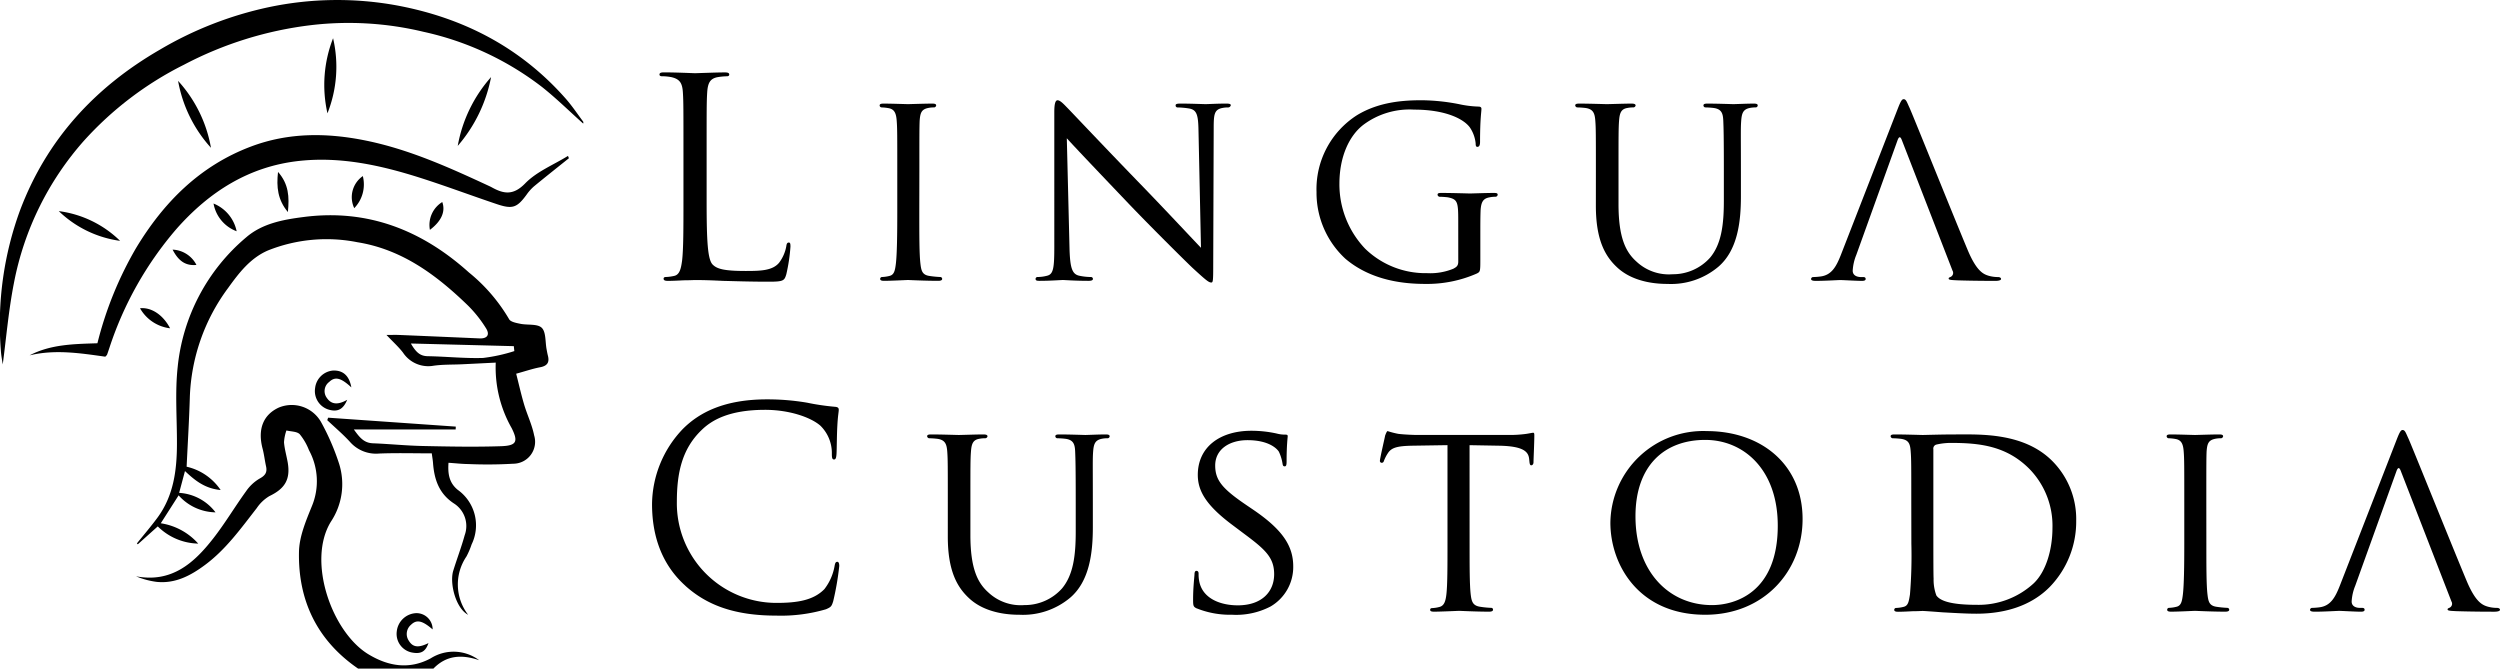
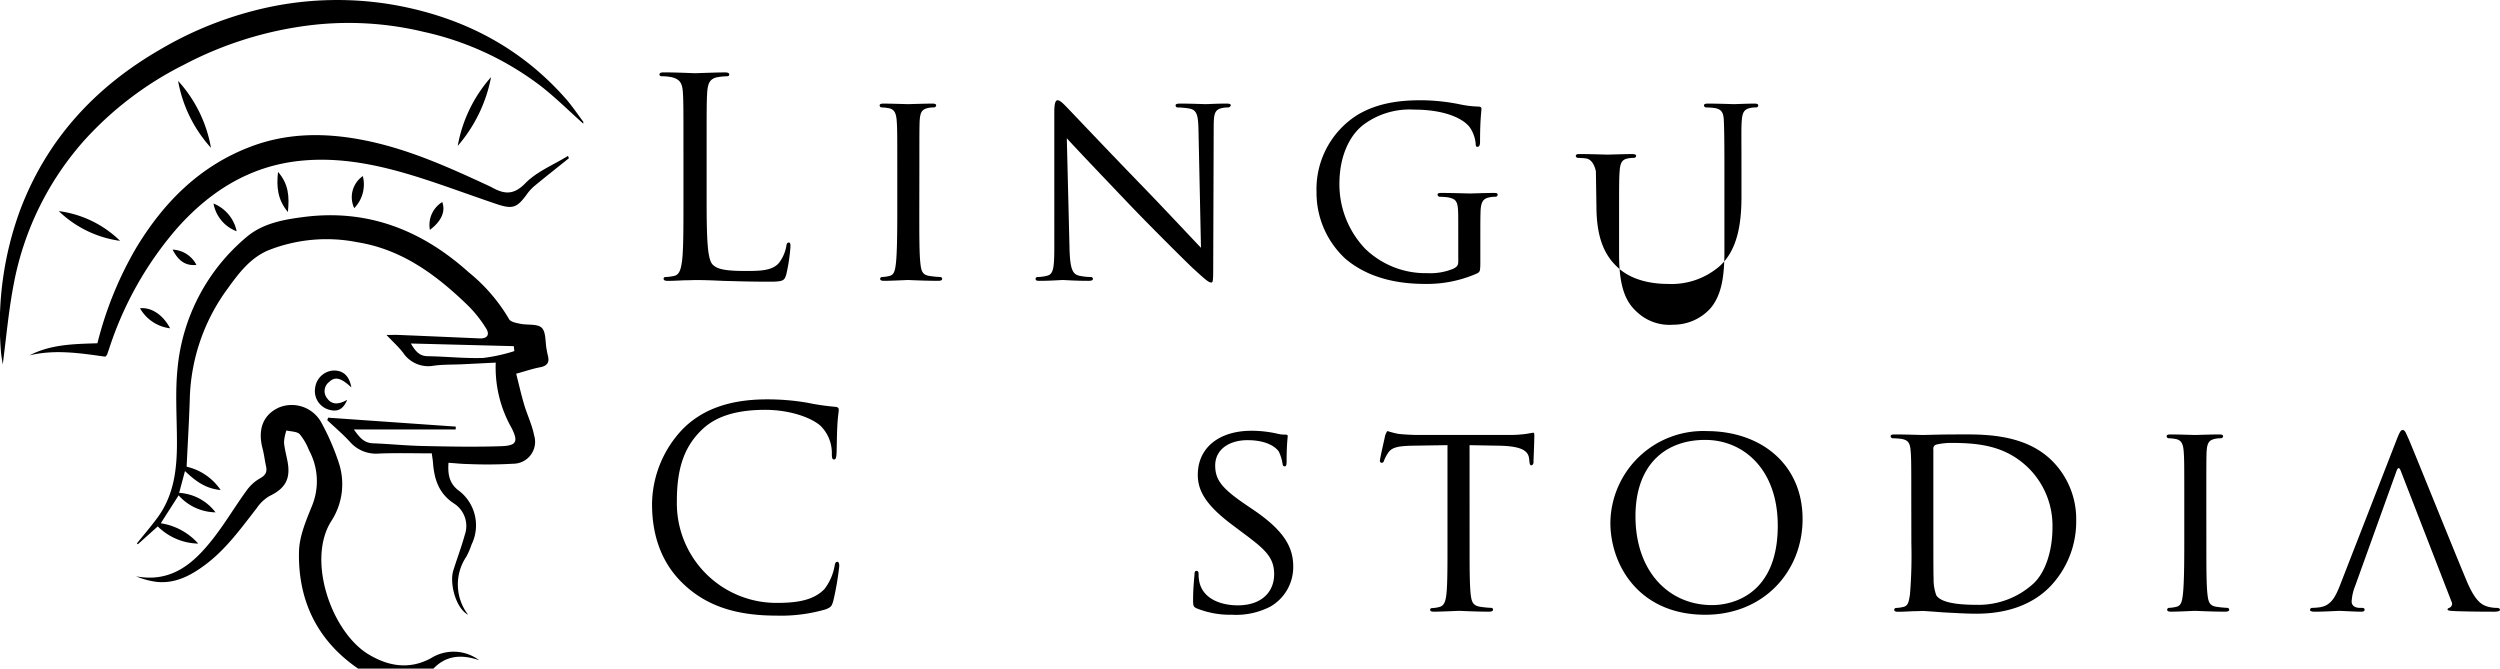
<svg xmlns="http://www.w3.org/2000/svg" width="392.359" height="104.93" viewBox="0 0 392.359 104.93">
  <g id="Groupe_6215" data-name="Groupe 6215" transform="translate(13121.831 5773.966)">
    <path id="Tracé_24616" data-name="Tracé 24616" d="M67.5,26.851c0,6.362.174,9.133.952,9.911.692.692,1.817,1,5.192,1,2.294,0,4.2-.041,5.237-1.3a6.054,6.054,0,0,0,1.126-2.6c.043-.346.129-.561.389-.561.217,0,.26.17.26.648a27.63,27.63,0,0,1-.649,4.328c-.3,1-.432,1.169-2.726,1.169-3.117,0-5.368-.088-7.185-.129-1.819-.09-3.16-.131-4.416-.131-.172,0-.908.041-1.774.041-.865.045-1.819.09-2.468.09-.475,0-.691-.09-.691-.346,0-.133.086-.262.344-.262a6.831,6.831,0,0,0,1.3-.17c.866-.176,1.083-1.128,1.255-2.383.217-1.815.217-5.235.217-9.391V19.148c0-6.751,0-7.963-.086-9.346-.086-1.472-.434-2.165-1.862-2.47A8.133,8.133,0,0,0,60.444,7.2c-.172,0-.344-.086-.344-.258,0-.262.215-.348.691-.348,1.948,0,4.676.131,4.891.131S69.059,6.6,70.357,6.6c.475,0,.692.086.692.348,0,.172-.174.258-.348.258a10.238,10.238,0,0,0-1.428.129c-1.255.217-1.6.952-1.688,2.47-.086,1.383-.086,2.6-.086,9.346Z" transform="translate(-13078.43 -5769.201)" />
    <path id="Tracé_24617" data-name="Tracé 24617" d="M86.391,26.576c0,3.549,0,6.448.174,7.963.129,1.082.258,1.774,1.385,1.948a15.533,15.533,0,0,0,1.731.172.294.294,0,0,1,.3.3c0,.174-.174.3-.606.3-2.12,0-4.588-.129-4.76-.129-.217,0-2.6.129-3.766.129-.389,0-.6-.086-.6-.3a.294.294,0,0,1,.3-.3,5.466,5.466,0,0,0,1.169-.172c.735-.174.866-.866,1-1.948.172-1.515.217-4.414.217-7.963V20.083c0-5.712,0-6.751-.088-7.92-.086-1.255-.389-1.817-1.211-1.991a6.857,6.857,0,0,0-1.169-.129.327.327,0,0,1-.3-.3c0-.217.174-.3.606-.3,1.255,0,3.635.086,3.852.086.172,0,2.64-.086,3.808-.086.434,0,.606.086.606.3a.368.368,0,0,1-.3.3,4.282,4.282,0,0,0-.952.086c-1.038.217-1.254.735-1.342,2.034-.043,1.169-.043,2.208-.043,7.92Z" transform="translate(-13063.944 -5767.15)" />
    <path id="Tracé_24618" data-name="Tracé 24618" d="M99.7,32.463c.086,3.029.432,3.939,1.471,4.2a9.1,9.1,0,0,0,1.9.215.3.3,0,0,1,.3.3c0,.217-.26.3-.692.3-2.163,0-3.679-.129-4.025-.129s-1.948.129-3.678.129c-.389,0-.606-.043-.606-.3a.3.3,0,0,1,.3-.3,6.007,6.007,0,0,0,1.557-.215c.952-.26,1.083-1.255,1.083-4.588V11c0-1.471.217-1.862.518-1.862.434,0,1.083.735,1.472,1.126.6.6,6.145,6.491,12.031,12.551,3.766,3.9,7.834,8.266,9,9.477l-.391-18.437c-.043-2.378-.258-3.2-1.428-3.418a12.256,12.256,0,0,0-1.86-.172.3.3,0,0,1-.3-.346c0-.217.3-.26.737-.26,1.731,0,3.549.086,3.982.086s1.688-.086,3.246-.086c.389,0,.692.043.692.26a.431.431,0,0,1-.432.346,4.329,4.329,0,0,0-.909.086c-1.255.26-1.342,1-1.342,3.2L122.251,35.1c0,2.423-.043,2.64-.3,2.64-.389,0-.778-.3-2.9-2.251-.391-.346-5.886-5.755-9.911-9.954-4.416-4.631-8.7-9.133-9.868-10.431Z" transform="translate(-13053.675 -5767.368)" />
    <path id="Tracé_24619" data-name="Tracé 24619" d="M142.221,28.092c0-2.986-.088-3.418-1.645-3.723a12.325,12.325,0,0,0-1.3-.086.368.368,0,0,1-.3-.3c0-.26.174-.3.606-.3,1.731,0,4.285.086,4.5.086.174,0,2.554-.086,3.723-.086.432,0,.606.041.606.3a.368.368,0,0,1-.3.3,4.266,4.266,0,0,0-.952.086c-1.038.174-1.342.737-1.429,2.036-.041,1.168-.041,2.251-.041,3.808v4.112c0,1.688-.045,1.731-.52,1.991a19.367,19.367,0,0,1-8.094,1.645c-2.9,0-8.309-.346-12.549-3.939a14.076,14.076,0,0,1-4.546-10.474,13.765,13.765,0,0,1,6.362-12.074c3.42-2.079,7.23-2.339,10.128-2.339a31.874,31.874,0,0,1,5.843.606,16.477,16.477,0,0,0,3.072.389c.391,0,.477.174.477.346,0,.52-.217,1.515-.217,5.194,0,.606-.172.78-.432.78-.217,0-.26-.217-.26-.563a5.446,5.446,0,0,0-.866-2.425c-.952-1.385-3.851-2.855-8.785-2.855a12.091,12.091,0,0,0-7.965,2.38c-2.206,1.688-3.765,4.977-3.765,9.262a14.645,14.645,0,0,0,4.026,10.171,13.6,13.6,0,0,0,9.737,3.852,9.583,9.583,0,0,0,4.112-.692c.475-.26.778-.434.778-1.126Z" transform="translate(-13035.191 -5767.368)" />
-     <path id="Tracé_24620" data-name="Tracé 24620" d="M146.8,20.083c0-5.712,0-6.751-.088-7.92s-.3-1.862-1.557-2.034a12.326,12.326,0,0,0-1.3-.086.37.37,0,0,1-.3-.3c0-.217.174-.3.606-.3,1.731,0,4.025.086,4.371.086s2.726-.086,3.852-.086c.432,0,.649.086.649.3a.371.371,0,0,1-.346.3,4.474,4.474,0,0,0-.952.086c-1,.172-1.212.821-1.3,2.034-.084,1.169-.084,2.208-.084,7.92v5.151c0,5.323,1.168,7.531,2.812,9a7.417,7.417,0,0,0,5.669,1.991,7.812,7.812,0,0,0,5.886-2.6c1.776-2.12,2.165-5.151,2.165-8.916V20.083c0-5.712-.043-6.751-.088-7.92s-.258-1.862-1.516-2.034a12.261,12.261,0,0,0-1.3-.086.325.325,0,0,1-.3-.3c0-.217.172-.3.6-.3,1.689,0,3.9.086,4.112.086.26,0,2.077-.086,3.2-.086.432,0,.606.086.606.3a.325.325,0,0,1-.3.3,4.474,4.474,0,0,0-.952.086c-1.038.217-1.255.821-1.342,2.034-.088,1.169-.043,2.208-.043,7.92v3.939c0,3.982-.52,8.439-3.549,11.036a11.517,11.517,0,0,1-7.963,2.685c-1.255,0-5.237-.086-7.92-2.6-1.862-1.731-3.332-4.285-3.332-9.651Z" transform="translate(-13018.166 -5767.15)" />
-     <path id="Tracé_24621" data-name="Tracé 24621" d="M172.143,33.488a7.61,7.61,0,0,0-.561,2.468c0,.735.649,1,1.3,1h.346c.3,0,.387.129.387.3,0,.215-.215.3-.561.3-.909,0-2.986-.129-3.418-.129-.391,0-2.294.129-3.852.129-.477,0-.735-.086-.735-.3a.333.333,0,0,1,.346-.3,10.715,10.715,0,0,0,1.125-.088c1.731-.215,2.468-1.514,3.2-3.375l8.959-23.025c.475-1.211.649-1.428.909-1.428.389,0,.518.52.909,1.342.692,1.559,6.794,16.75,9.131,22.333,1.386,3.289,2.425,3.765,3.246,4.025a5.328,5.328,0,0,0,1.516.217c.215,0,.475.086.475.3s-.432.3-.866.3c-.561,0-3.375,0-6.015-.086-.735-.043-1.342-.043-1.342-.258,0-.174.088-.174.26-.26a.692.692,0,0,0,.346-1l-7.963-20.514q-.325-.845-.648,0Z" transform="translate(-13002.643 -5767.44)" />
+     <path id="Tracé_24620" data-name="Tracé 24620" d="M146.8,20.083s-.3-1.862-1.557-2.034a12.326,12.326,0,0,0-1.3-.086.37.37,0,0,1-.3-.3c0-.217.174-.3.606-.3,1.731,0,4.025.086,4.371.086s2.726-.086,3.852-.086c.432,0,.649.086.649.3a.371.371,0,0,1-.346.3,4.474,4.474,0,0,0-.952.086c-1,.172-1.212.821-1.3,2.034-.084,1.169-.084,2.208-.084,7.92v5.151c0,5.323,1.168,7.531,2.812,9a7.417,7.417,0,0,0,5.669,1.991,7.812,7.812,0,0,0,5.886-2.6c1.776-2.12,2.165-5.151,2.165-8.916V20.083c0-5.712-.043-6.751-.088-7.92s-.258-1.862-1.516-2.034a12.261,12.261,0,0,0-1.3-.086.325.325,0,0,1-.3-.3c0-.217.172-.3.6-.3,1.689,0,3.9.086,4.112.086.26,0,2.077-.086,3.2-.086.432,0,.606.086.606.3a.325.325,0,0,1-.3.3,4.474,4.474,0,0,0-.952.086c-1.038.217-1.255.821-1.342,2.034-.088,1.169-.043,2.208-.043,7.92v3.939c0,3.982-.52,8.439-3.549,11.036a11.517,11.517,0,0,1-7.963,2.685c-1.255,0-5.237-.086-7.92-2.6-1.862-1.731-3.332-4.285-3.332-9.651Z" transform="translate(-13018.166 -5767.15)" />
    <path id="Tracé_24622" data-name="Tracé 24622" d="M64.659,65.652c-4.2-3.765-5.237-8.7-5.237-12.809a17.278,17.278,0,0,1,4.846-11.816c2.6-2.6,6.534-4.633,13.2-4.633a37.168,37.168,0,0,1,6.279.52,37.386,37.386,0,0,0,4.412.649c.475.043.565.215.565.475,0,.346-.133.866-.217,2.425-.088,1.428-.088,3.808-.131,4.457s-.129.909-.391.909c-.3,0-.344-.3-.344-.909a6,6,0,0,0-1.819-4.414c-1.514-1.3-4.846-2.468-8.656-2.468-5.757,0-8.439,1.689-9.956,3.16-3.157,3.029-3.894,6.882-3.894,11.3a15.629,15.629,0,0,0,15.625,15.84c3.245,0,5.8-.389,7.531-2.163a8.223,8.223,0,0,0,1.6-3.635c.086-.477.174-.649.434-.649.217,0,.3.3.3.649a44.367,44.367,0,0,1-.952,5.54c-.258.821-.346.908-1.125,1.254a25.025,25.025,0,0,1-7.789,1c-6.494,0-10.865-1.6-14.282-4.674" transform="translate(-13078.919 -5747.683)" />
-     <path id="Tracé_24623" data-name="Tracé 24623" d="M87.737,50.233c0-5.712,0-6.751-.086-7.92s-.307-1.862-1.559-2.034a12.359,12.359,0,0,0-1.3-.086.366.366,0,0,1-.3-.3c0-.217.17-.3.6-.3,1.731,0,4.025.086,4.373.086s2.726-.086,3.852-.086c.431,0,.648.086.648.3a.371.371,0,0,1-.346.3,4.46,4.46,0,0,0-.951.086c-1,.172-1.214.821-1.3,2.034-.086,1.169-.086,2.208-.086,7.92v5.151c0,5.323,1.168,7.531,2.811,9a7.421,7.421,0,0,0,5.671,1.991,7.82,7.82,0,0,0,5.886-2.6c1.776-2.12,2.163-5.151,2.163-8.916V50.233c0-5.712-.043-6.751-.088-7.92s-.258-1.862-1.514-2.034a12.292,12.292,0,0,0-1.3-.086.327.327,0,0,1-.3-.3c0-.217.172-.3.608-.3,1.686,0,3.894.086,4.109.086.26,0,2.079-.086,3.2-.086.432,0,.608.086.608.3a.328.328,0,0,1-.3.3,4.466,4.466,0,0,0-.952.086c-1.037.217-1.254.821-1.342,2.034-.084,1.169-.043,2.208-.043,7.92v3.939c0,3.982-.518,8.439-3.548,11.036a11.522,11.522,0,0,1-7.963,2.685c-1.257,0-5.239-.086-7.92-2.6-1.863-1.731-3.332-4.285-3.332-9.651Z" transform="translate(-13060.815 -5745.377)" />
    <path id="Tracé_24624" data-name="Tracé 24624" d="M109.293,67.132c-.52-.26-.563-.389-.563-1.385,0-1.819.174-3.289.217-3.9,0-.389.086-.606.3-.606s.346.129.346.432a5.542,5.542,0,0,0,.129,1.342c.606,2.683,3.463,3.637,6.017,3.637,3.765,0,5.712-2.122,5.712-4.891,0-2.64-1.428-3.9-4.8-6.406l-1.731-1.3c-4.113-3.072-5.452-5.323-5.452-7.877,0-4.328,3.418-6.925,8.439-6.925a18.4,18.4,0,0,1,3.939.434,4.963,4.963,0,0,0,1.342.172c.3,0,.389.043.389.26,0,.172-.172,1.385-.172,3.9,0,.563-.045.821-.3.821s-.3-.172-.346-.475a6.776,6.776,0,0,0-.563-1.817c-.26-.434-1.514-1.819-4.932-1.819-2.771,0-5.065,1.385-5.065,3.982,0,2.337,1.168,3.679,4.932,6.232l1.083.735c4.631,3.16,6.232,5.712,6.232,8.873a7.17,7.17,0,0,1-3.549,6.276,11.677,11.677,0,0,1-6.059,1.3,14,14,0,0,1-5.54-1" transform="translate(-13043.312 -5745.614)" />
    <path id="Tracé_24625" data-name="Tracé 24625" d="M139.826,56.944c0,3.549,0,6.448.174,7.963.129,1.082.3,1.774,1.471,1.948a14.651,14.651,0,0,0,1.731.172.271.271,0,0,1,.3.3c0,.174-.174.3-.606.3-2.077,0-4.5-.129-4.717-.129-.174,0-2.814.129-3.939.129-.432,0-.606-.086-.606-.3,0-.129.086-.26.3-.26a5.085,5.085,0,0,0,1.125-.172c.778-.172,1-.909,1.126-1.991.172-1.515.172-4.414.172-7.963V41.493l-5.5.086c-2.382.045-3.289.3-3.852,1.169a5.957,5.957,0,0,0-.606,1.169c-.086.3-.217.344-.389.344a.288.288,0,0,1-.26-.3c0-.389.778-3.679.823-3.982.086-.215.26-.692.389-.692a13.373,13.373,0,0,0,1.688.434c1.083.129,2.554.172,2.986.172h14.37a19.039,19.039,0,0,0,2.726-.172c.563-.088.909-.174,1.081-.174s.172.217.172.432c0,1.126-.129,3.766-.129,4.2,0,.3-.174.477-.346.477s-.258-.131-.3-.651l-.043-.389c-.129-1.125-.952-1.948-4.586-2.034l-4.762-.086Z" transform="translate(-13031.014 -5745.595)" />
    <path id="Tracé_24626" data-name="Tracé 24626" d="M161.863,39.285c8.569,0,15.06,5.237,15.06,13.806,0,8.223-6.1,15.019-15.277,15.019-10.431,0-14.888-7.834-14.888-14.456a14.572,14.572,0,0,1,15.105-14.37m.865,27.31c3.418,0,10.3-1.819,10.3-12.465,0-8.828-5.366-13.46-11.382-13.46-6.362,0-10.949,3.983-10.949,11.99,0,8.569,5.151,13.936,12.031,13.936" transform="translate(-13015.85 -5745.595)" />
    <path id="Tracé_24627" data-name="Tracé 24627" d="M175.542,50.236c0-5.712,0-6.751-.09-7.92-.084-1.255-.3-1.862-1.555-2.034a12.388,12.388,0,0,0-1.3-.086.369.369,0,0,1-.3-.3c0-.217.174-.3.606-.3,1.732,0,4.2.086,4.416.086.434,0,2.855-.086,5.106-.086,3.809,0,10.776-.346,15.277,4.2a12.925,12.925,0,0,1,3.723,9.35,14.734,14.734,0,0,1-4.112,10.343c-1.645,1.688-5.063,4.242-11.554,4.242-1.645,0-3.678-.129-5.323-.217-1.646-.129-2.943-.215-3.117-.215-.086,0-.78.043-1.559.043-.78.043-1.686.086-2.294.086-.389,0-.6-.086-.6-.3a.292.292,0,0,1,.3-.3,5.435,5.435,0,0,0,1.169-.172c.739-.174.823-.866,1-1.948a74.327,74.327,0,0,0,.219-7.963Zm3.463,3.982c0,3.9,0,7.316.04,8.006a7.055,7.055,0,0,0,.434,2.642c.477.691,1.817,1.471,6.319,1.471A12.779,12.779,0,0,0,194.715,63c1.991-1.862,2.984-5.368,2.984-8.743a12.763,12.763,0,0,0-3.589-9.219c-3.592-3.634-7.791-4.111-12.337-4.111a10.139,10.139,0,0,0-2.294.26.646.646,0,0,0-.474.735Z" transform="translate(-12997.409 -5745.38)" />
    <path id="Tracé_24628" data-name="Tracé 24628" d="M203.684,56.726c0,3.549,0,6.448.174,7.963.129,1.082.258,1.774,1.383,1.948a15.607,15.607,0,0,0,1.731.172.3.3,0,0,1,.3.3c0,.174-.174.3-.608.3-2.12,0-4.588-.129-4.76-.129-.215,0-2.6.129-3.765.129-.389,0-.606-.086-.606-.3a.294.294,0,0,1,.3-.3,5.465,5.465,0,0,0,1.169-.172c.737-.174.866-.866,1-1.948.174-1.515.217-4.414.217-7.963V50.233c0-5.712,0-6.751-.088-7.92-.084-1.255-.388-1.817-1.211-1.991a6.858,6.858,0,0,0-1.168-.129.325.325,0,0,1-.3-.3c0-.217.172-.3.6-.3,1.255,0,3.637.086,3.852.086.172,0,2.64-.086,3.809-.086.432,0,.6.086.6.3a.368.368,0,0,1-.3.3,4.261,4.261,0,0,0-.951.086c-1.04.217-1.255.735-1.343,2.034-.041,1.169-.041,2.208-.041,7.92Z" transform="translate(-12979.241 -5745.377)" />
    <path id="Tracé_24629" data-name="Tracé 24629" d="M217.613,63.637a7.61,7.61,0,0,0-.561,2.468c0,.735.649,1,1.3,1h.346c.3,0,.387.129.387.3,0,.215-.215.3-.561.3-.909,0-2.986-.129-3.418-.129-.391,0-2.294.129-3.852.129-.477,0-.735-.086-.735-.3a.333.333,0,0,1,.346-.3,10.713,10.713,0,0,0,1.125-.088c1.731-.215,2.468-1.514,3.2-3.375l8.959-23.025c.475-1.211.649-1.428.909-1.428.389,0,.518.52.909,1.342.692,1.559,6.794,16.75,9.131,22.333,1.386,3.289,2.425,3.765,3.246,4.025a5.328,5.328,0,0,0,1.515.217c.215,0,.475.086.475.3s-.432.3-.866.3c-.561,0-3.375,0-6.015-.086-.735-.043-1.342-.043-1.342-.258,0-.174.088-.174.26-.26a.692.692,0,0,0,.346-1L224.755,45.59q-.325-.845-.649,0Z" transform="translate(-12969.807 -5745.668)" />
    <path id="Tracé_24630" data-name="Tracé 24630" d="M47.251,78.284c-6.436-4.419-9.434-10.684-9.276-18.331.048-2.4,1.088-4.851,2.017-7.143a10.187,10.187,0,0,0-.449-8.8A9.169,9.169,0,0,0,38.091,41.5c-.448-.446-1.374-.408-2.087-.587a6.684,6.684,0,0,0-.379,1.862c.086,1.066.4,2.111.584,3.172.448,2.644-.446,4.1-2.874,5.263A6.26,6.26,0,0,0,31.345,53.1c-2.475,3.177-4.824,6.468-8.1,8.905-2.249,1.674-4.674,2.974-7.607,2.671a12.438,12.438,0,0,1-3.243-.875c5.6,1.063,9.115-2.079,12.151-5.979,1.832-2.352,3.365-4.936,5.115-7.355a6.648,6.648,0,0,1,2.108-1.989c.9-.482,1.255-.98,1.033-1.955-.2-.908-.3-1.844-.536-2.742-.808-3.034.074-5.325,2.537-6.46a5.294,5.294,0,0,1,6.627,2.256,37.083,37.083,0,0,1,2.845,6.572,10.628,10.628,0,0,1-1.29,9.077c-3.8,6.177.146,17.33,5.876,20.807,3.11,1.887,6.417,2.461,9.8.635a6.7,6.7,0,0,1,7.59.3c-2.647-.9-5.106-.832-7.176,1.316Z" transform="translate(-13112.882 -5747.32)" />
    <path id="Tracé_24631" data-name="Tracé 24631" d="M22.1,71.15a9.272,9.272,0,0,1-6.348-2.7c-1.061.952-2.1,1.882-3.134,2.811l-.141-.141c1.073-1.335,2.191-2.638,3.208-4.014,2.556-3.451,3.067-7.464,3.077-11.6.012-4.03-.317-8.1.117-12.084A30.588,30.588,0,0,1,29.623,23.091c2.532-2.191,5.823-2.792,9.04-3.2C48.694,18.595,57.2,21.951,64.59,28.6a26.985,26.985,0,0,1,6.3,7.324c.229.436,1.137.6,1.765.728,1.14.236,2.681-.029,3.36.629s.541,2.2.759,3.36c.065.338.121.679.207,1.011.281,1.075-.114,1.614-1.224,1.824-1.147.215-2.259.6-3.753,1.011.418,1.646.775,3.243,1.238,4.807.484,1.638,1.254,3.21,1.581,4.874a3.44,3.44,0,0,1-3.277,4.445,69.831,69.831,0,0,1-7.056.052c-.98-.01-1.956-.122-3.108-.2-.122,1.7.084,3.143,1.464,4.257a6.838,6.838,0,0,1,2.161,8.557A12.293,12.293,0,0,1,64.2,73.17a7.812,7.812,0,0,0,.265,9.153c-1.953-1.006-2.941-4.965-2.339-6.913.577-1.872,1.28-3.706,1.8-5.592a4.194,4.194,0,0,0-1.676-4.958c-2.368-1.545-3.11-3.789-3.3-6.389-.033-.436-.114-.868-.193-1.484-2.785,0-5.533-.083-8.273.029a5.43,5.43,0,0,1-4.564-1.829c-1.107-1.211-2.371-2.278-3.568-3.408.046-.131.093-.26.138-.391l20.035,1.4c-.007.152-.012.3-.021.453H46.53c.877,1.224,1.565,2.108,2.969,2.165,2.607.1,5.21.37,7.813.425,4.1.088,8.208.17,12.3.034,2.428-.081,2.762-.691,1.683-2.84a19.224,19.224,0,0,1-2.5-10.281c-1.917.095-3.62.183-5.323.263-1.472.069-2.966.019-4.419.224a4.755,4.755,0,0,1-4.808-2.049c-.673-.882-1.514-1.634-2.6-2.781.906,0,1.41-.017,1.915,0q6.344.263,12.685.544c1.2.053,1.683-.558,1.014-1.608a19.5,19.5,0,0,0-2.824-3.553c-4.929-4.774-10.323-8.8-17.335-9.93A24.788,24.788,0,0,0,33.05,25.141c-2.785,1.2-4.557,3.536-6.253,5.886a30.464,30.464,0,0,0-6.015,17.246c-.107,3.582-.327,7.159-.5,10.808a8.806,8.806,0,0,1,5.34,3.661c-2.445-.229-4.009-1.471-5.6-2.979-.312,1.168-.589,2.2-.916,3.424a7.747,7.747,0,0,1,5.711,3.057,7.921,7.921,0,0,1-5.792-2.666c-.939,1.472-1.844,2.891-2.8,4.381A9.841,9.841,0,0,1,22.1,71.15M55.473,39.745c.815,1.4,1.466,1.974,2.662,1.994,2.893.047,5.79.365,8.678.274a26.153,26.153,0,0,0,4.9-1.076l-.083-.775-16.157-.417" transform="translate(-13112.823 -5759.801)" />
    <path id="Tracé_24632" data-name="Tracé 24632" d="M91.532,19.4c-2.122-1.9-4.171-3.921-6.41-5.705A46.83,46.83,0,0,0,66.459,4.989,50.333,50.333,0,0,0,48.886,3.937a57.487,57.487,0,0,0-20.011,6.22A53.088,53.088,0,0,0,13.164,22.1,46.936,46.936,0,0,0,2.19,44.4C1.34,48.716.974,53.129.43,57.195c-.071-.513-.245-1.378-.3-2.251A51.955,51.955,0,0,1,3.175,32.931C7.365,21.87,14.895,13.7,25.059,7.814A57.02,57.02,0,0,1,42.115,1.14,51.925,51.925,0,0,1,62.35.863C72.766,2.818,81.7,7.457,88.765,15.457c1,1.137,1.853,2.409,2.759,3.63.064.086.009.262.009.315" transform="translate(-13121.831 -5773.965)" />
    <path id="Tracé_24633" data-name="Tracé 24633" d="M87.342,15.939c-1.831,1.469-3.673,2.924-5.482,4.417a7.179,7.179,0,0,0-1.171,1.316c-1.5,2.037-2.189,2.3-4.674,1.466-4.042-1.357-8.036-2.862-12.1-4.152-6.124-1.941-12.372-3.322-18.849-2.63-7.925.847-14.191,4.86-19.355,10.726A54.531,54.531,0,0,0,15.241,45.656c-.127.372-.245.747-.382,1.116-.031.083-.121.145-.272.315-3.9-.546-7.882-1.178-11.893-.208,3.324-1.739,6.954-1.781,10.65-1.9A56.9,56.9,0,0,1,19.4,30.055c4.348-7.211,10.037-12.937,18.074-15.961,5.895-2.216,11.917-2.168,18.022-.921,6.8,1.388,13.056,4.218,19.292,7.112.134.062.267.124.4.195,1.908,1.064,3.41,1.345,5.3-.6,1.807-1.853,4.44-2.9,6.708-4.305.05.121.1.243.148.363" transform="translate(-13119.887 -5765.072)" />
-     <path id="Tracé_24634" data-name="Tracé 24634" d="M30.924,3.484a19.756,19.756,0,0,1-.882,11.781,20.156,20.156,0,0,1,.882-11.781" transform="translate(-13100.481 -5771.449)" />
    <path id="Tracé_24635" data-name="Tracé 24635" d="M34.411,36.41c-1.617-1.5-2.542-1.743-3.463-.858a1.787,1.787,0,0,0-.382,2.507c.706,1.047,1.741,1.137,3.2.3-.6,1.436-1.41,1.912-2.724,1.593a3.041,3.041,0,0,1-2.313-3.436,3.1,3.1,0,0,1,2.817-2.747c1.583-.055,2.551.835,2.869,2.642" transform="translate(-13101.105 -5749.581)" />
-     <path id="Tracé_24636" data-name="Tracé 24636" d="M41.793,58.43c-1.626-1.4-2.5-1.593-3.389-.73a1.894,1.894,0,0,0-.325,2.542c.63,1.025,1.546,1.092,3.062.331-.468,1.374-1.214,1.776-2.709,1.457a2.973,2.973,0,0,1-2.265-3.291,3.2,3.2,0,0,1,3.021-2.86,2.532,2.532,0,0,1,2.606,2.552" transform="translate(-13095.727 -5733.614)" />
    <path id="Tracé_24637" data-name="Tracé 24637" d="M46.947,7.024a23.171,23.171,0,0,1-5.232,10.8,22.09,22.09,0,0,1,5.232-10.8" transform="translate(-13091.707 -5768.893)" />
    <path id="Tracé_24638" data-name="Tracé 24638" d="M21.39,17.874A21.171,21.171,0,0,1,16.229,7.369,20.982,20.982,0,0,1,21.39,17.874" transform="translate(-13110.111 -5768.644)" />
    <path id="Tracé_24639" data-name="Tracé 24639" d="M14.98,23.906a17.215,17.215,0,0,1-9.623-4.667,16.855,16.855,0,0,1,9.623,4.667" transform="translate(-13117.963 -5760.072)" />
    <path id="Tracé_24640" data-name="Tracé 24640" d="M25.377,15.667c1.686,1.915,1.789,3.909,1.548,6.3-1.6-1.927-1.812-3.9-1.548-6.3" transform="translate(-13103.574 -5762.651)" />
    <path id="Tracé_24641" data-name="Tracé 24641" d="M33.8,16.046a5.336,5.336,0,0,1-1.347,5.034A4.029,4.029,0,0,1,33.8,16.046" transform="translate(-13098.688 -5762.377)" />
    <path id="Tracé_24642" data-name="Tracé 24642" d="M17.482,31.246A6.276,6.276,0,0,1,12.76,28.1c1.767-.184,3.625,1.032,4.722,3.15" transform="translate(-13112.616 -5753.688)" />
    <path id="Tracé_24643" data-name="Tracé 24643" d="M23.087,22.9a5.7,5.7,0,0,1-3.627-4.352A5.989,5.989,0,0,1,23.087,22.9" transform="translate(-13107.778 -5760.571)" />
    <path id="Tracé_24644" data-name="Tracé 24644" d="M39.2,22.778a4.219,4.219,0,0,1,1.939-4.367c.536,1.471-.114,2.993-1.939,4.367" transform="translate(-13093.56 -5760.669)" />
    <path id="Tracé_24645" data-name="Tracé 24645" d="M19.471,25.149c-1.662.167-2.8-.572-3.742-2.4a4.4,4.4,0,0,1,3.742,2.4" transform="translate(-13110.473 -5757.538)" />
  </g>
</svg>